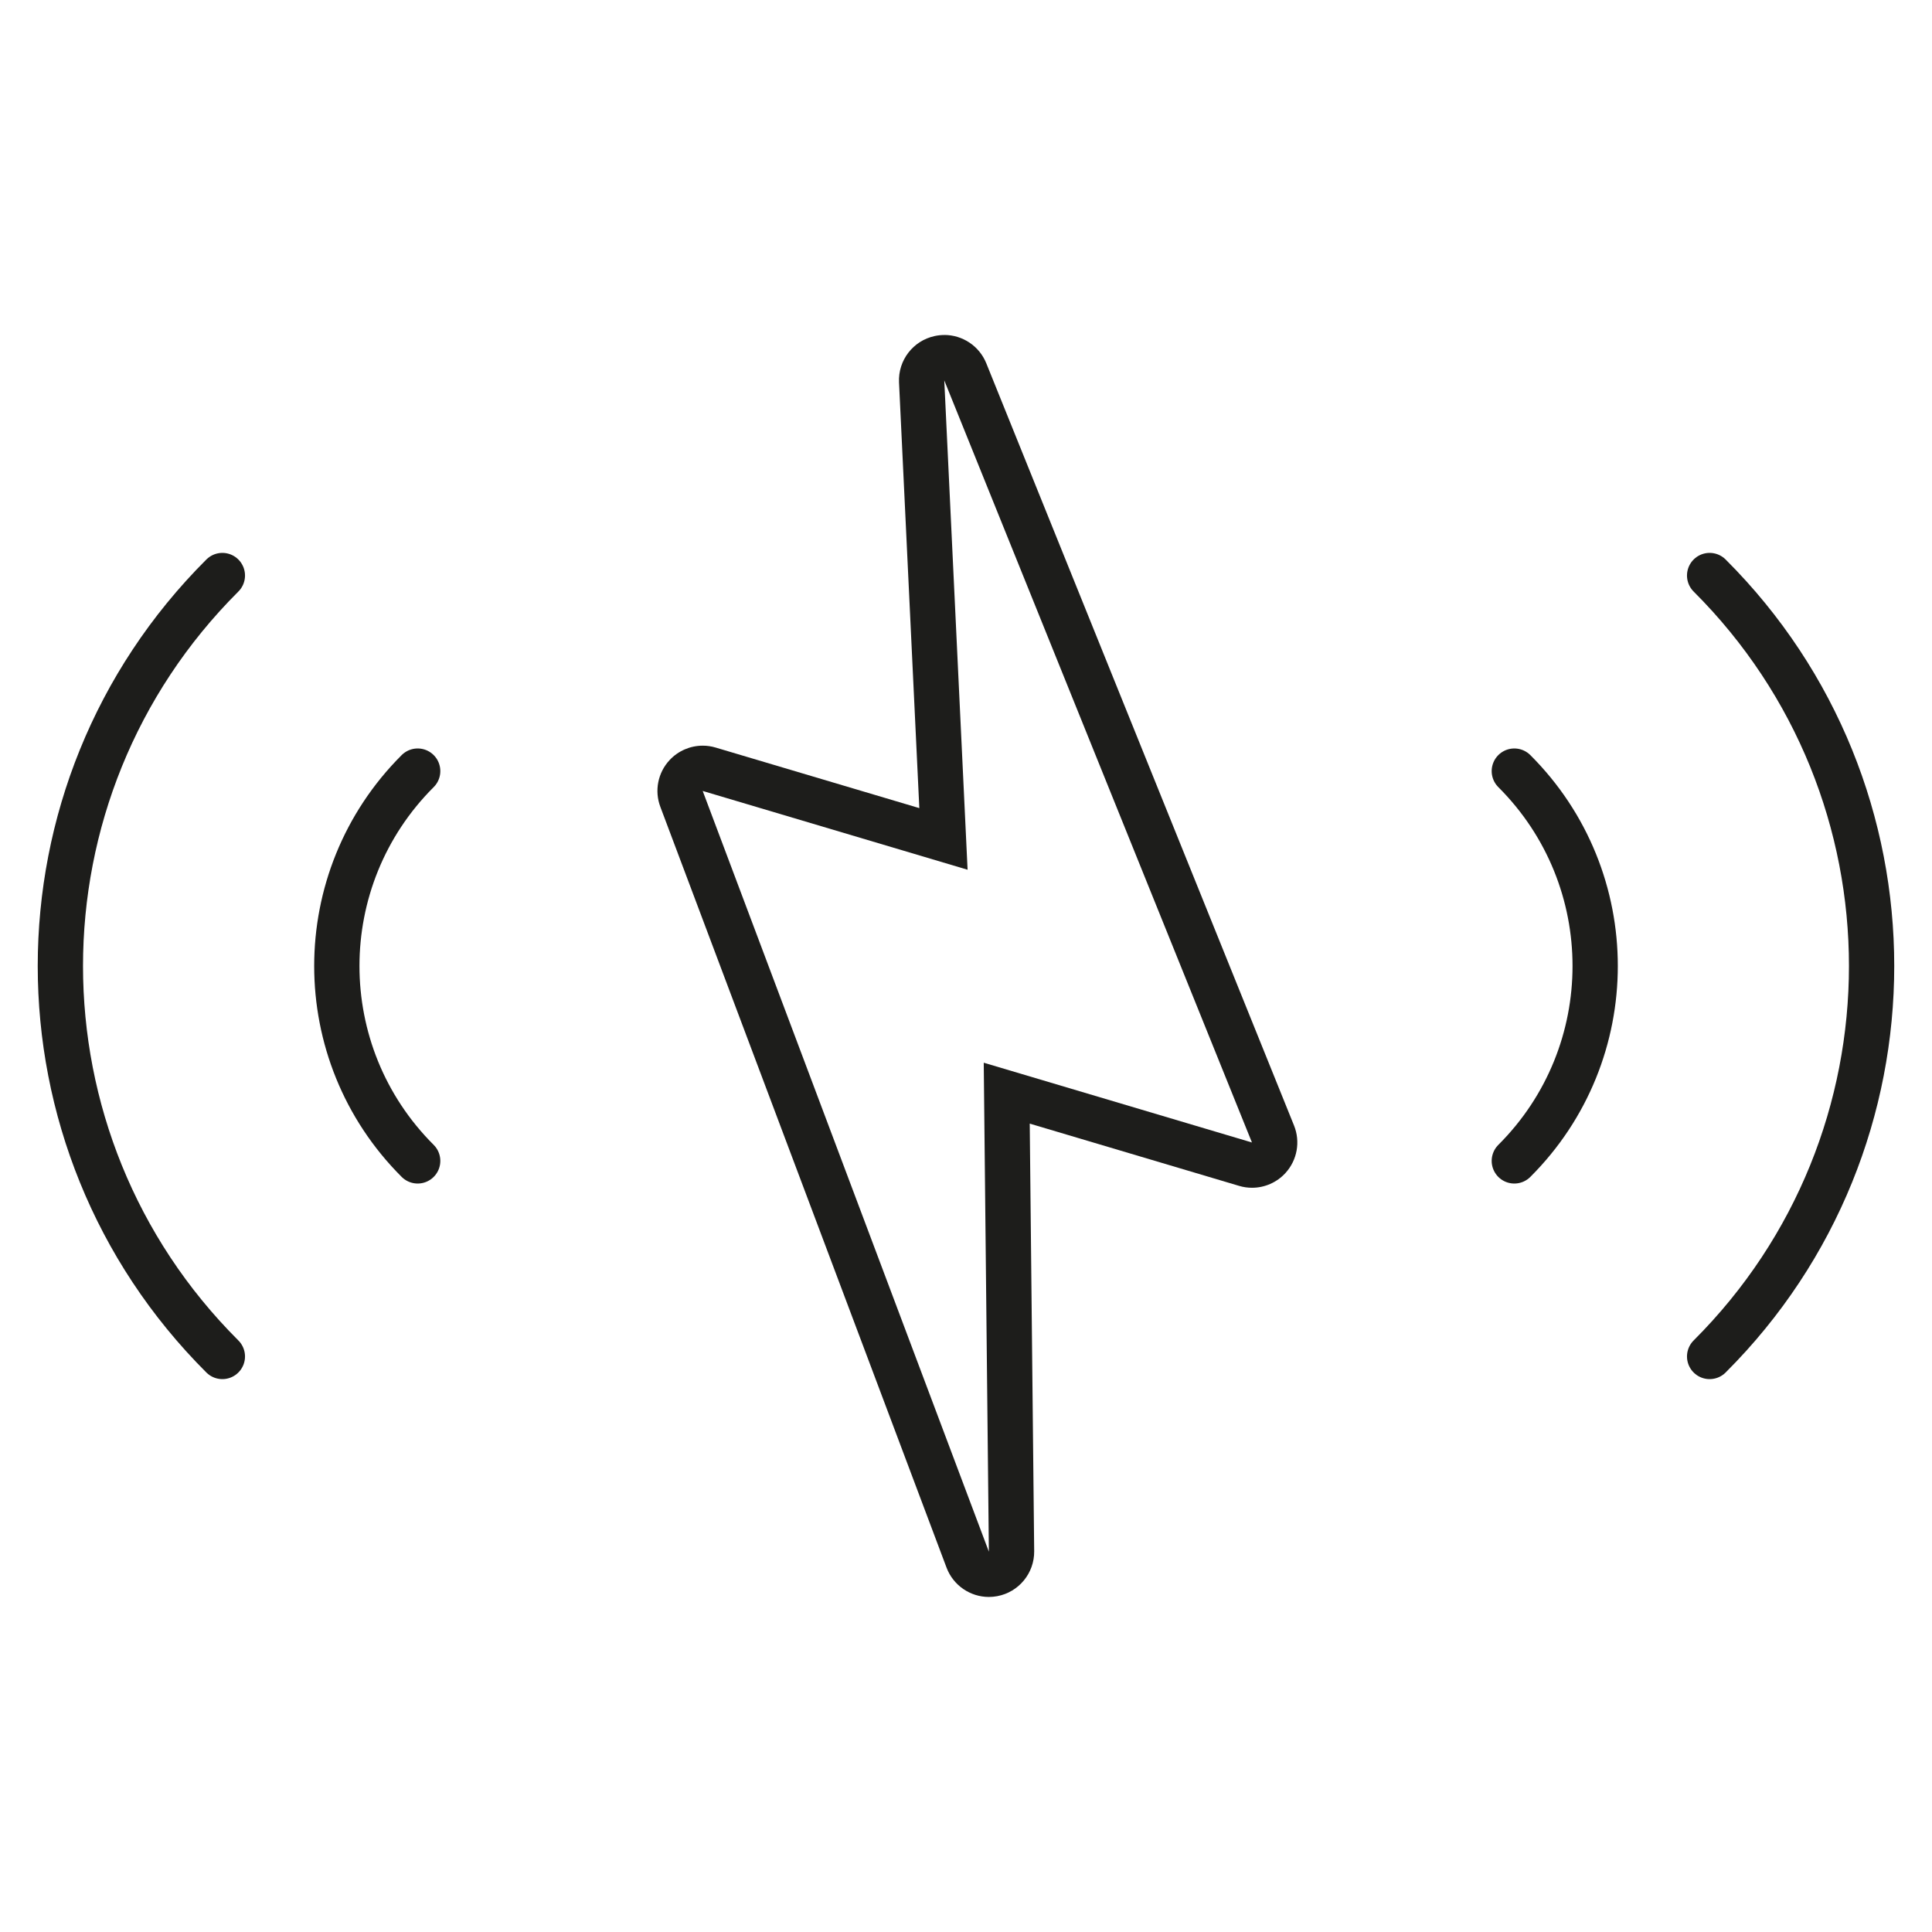
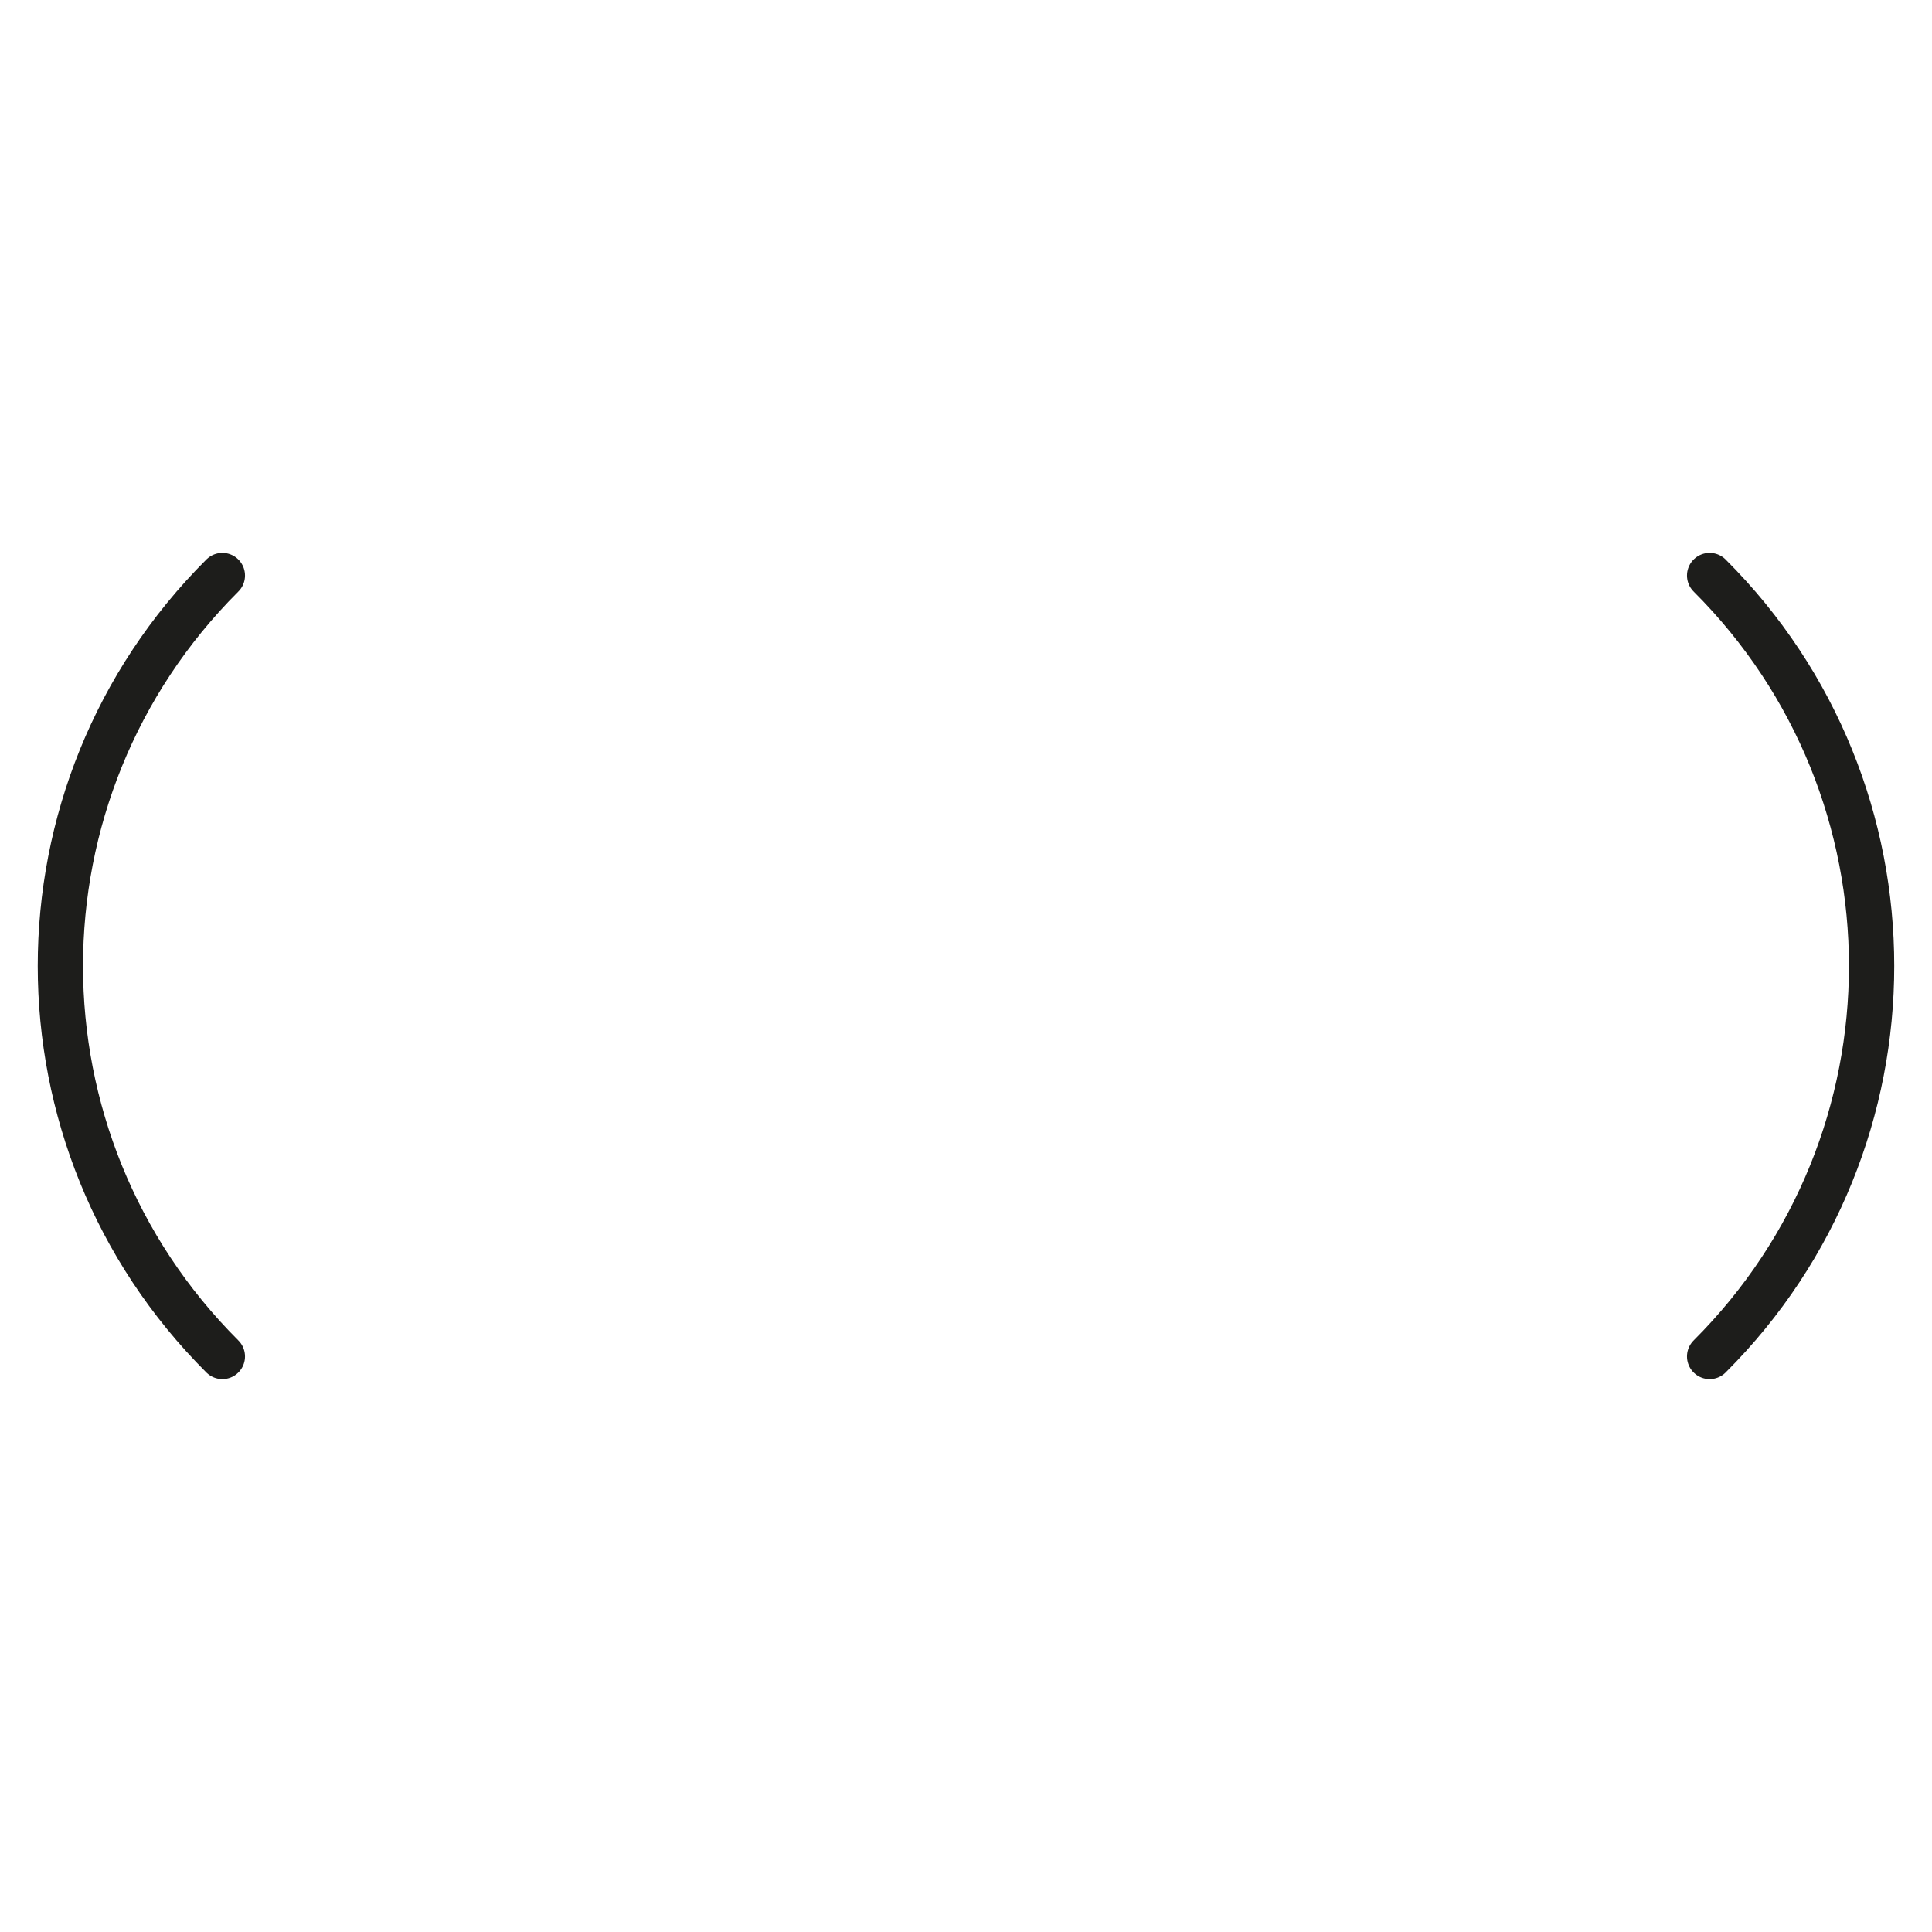
<svg xmlns="http://www.w3.org/2000/svg" id="katman_1" data-name="katman 1" viewBox="0 0 512 512">
  <defs>
    <style>
      .cls-1 {
        fill: #1d1d1b;
      }

      .cls-2 {
        fill: none;
        stroke: #1d1d1b;
        stroke-linecap: round;
        stroke-linejoin: round;
        stroke-width: 12px;
      }
    </style>
  </defs>
  <path class="cls-2" d="M453.07,152.52h0c57.23,57.11,57.23,149.84,0,206.96h0" />
-   <path class="cls-2" d="M401.31,204.35h0c28.57,28.51,28.57,74.79,0,103.3h0" />
  <path class="cls-2" d="M58.93,359.48h0C1.69,302.36,1.69,209.64,58.93,152.52h0" />
-   <path class="cls-2" d="M110.69,307.65h0c-28.57-28.51-28.57-74.79,0-103.3h0" />
-   <path class="cls-1" d="M250.23,100.78l81.55,201.99-71.08-21.14,1.36,129.58-75.84-201.6,70.2,20.88-6.18-129.71M250.24,88.78c-.85,0-1.71.09-2.57.28-5.72,1.25-9.7,6.45-9.42,12.29l5.38,112.81-53.98-16.05c-1.13-.34-2.28-.5-3.42-.5-3.28,0-6.48,1.35-8.78,3.82-3.11,3.33-4.06,8.14-2.45,12.4l75.84,201.6c1.78,4.74,6.31,7.78,11.22,7.78.73,0,1.47-.07,2.22-.21,5.72-1.07,9.85-6.1,9.79-11.92l-1.18-113.31,55.49,16.5c1.13.34,2.28.5,3.42.5,3.33,0,6.57-1.39,8.88-3.93,3.1-3.41,3.98-8.29,2.25-12.57l-81.55-201.99c-1.86-4.61-6.32-7.51-11.12-7.51h0Z" />
</svg>